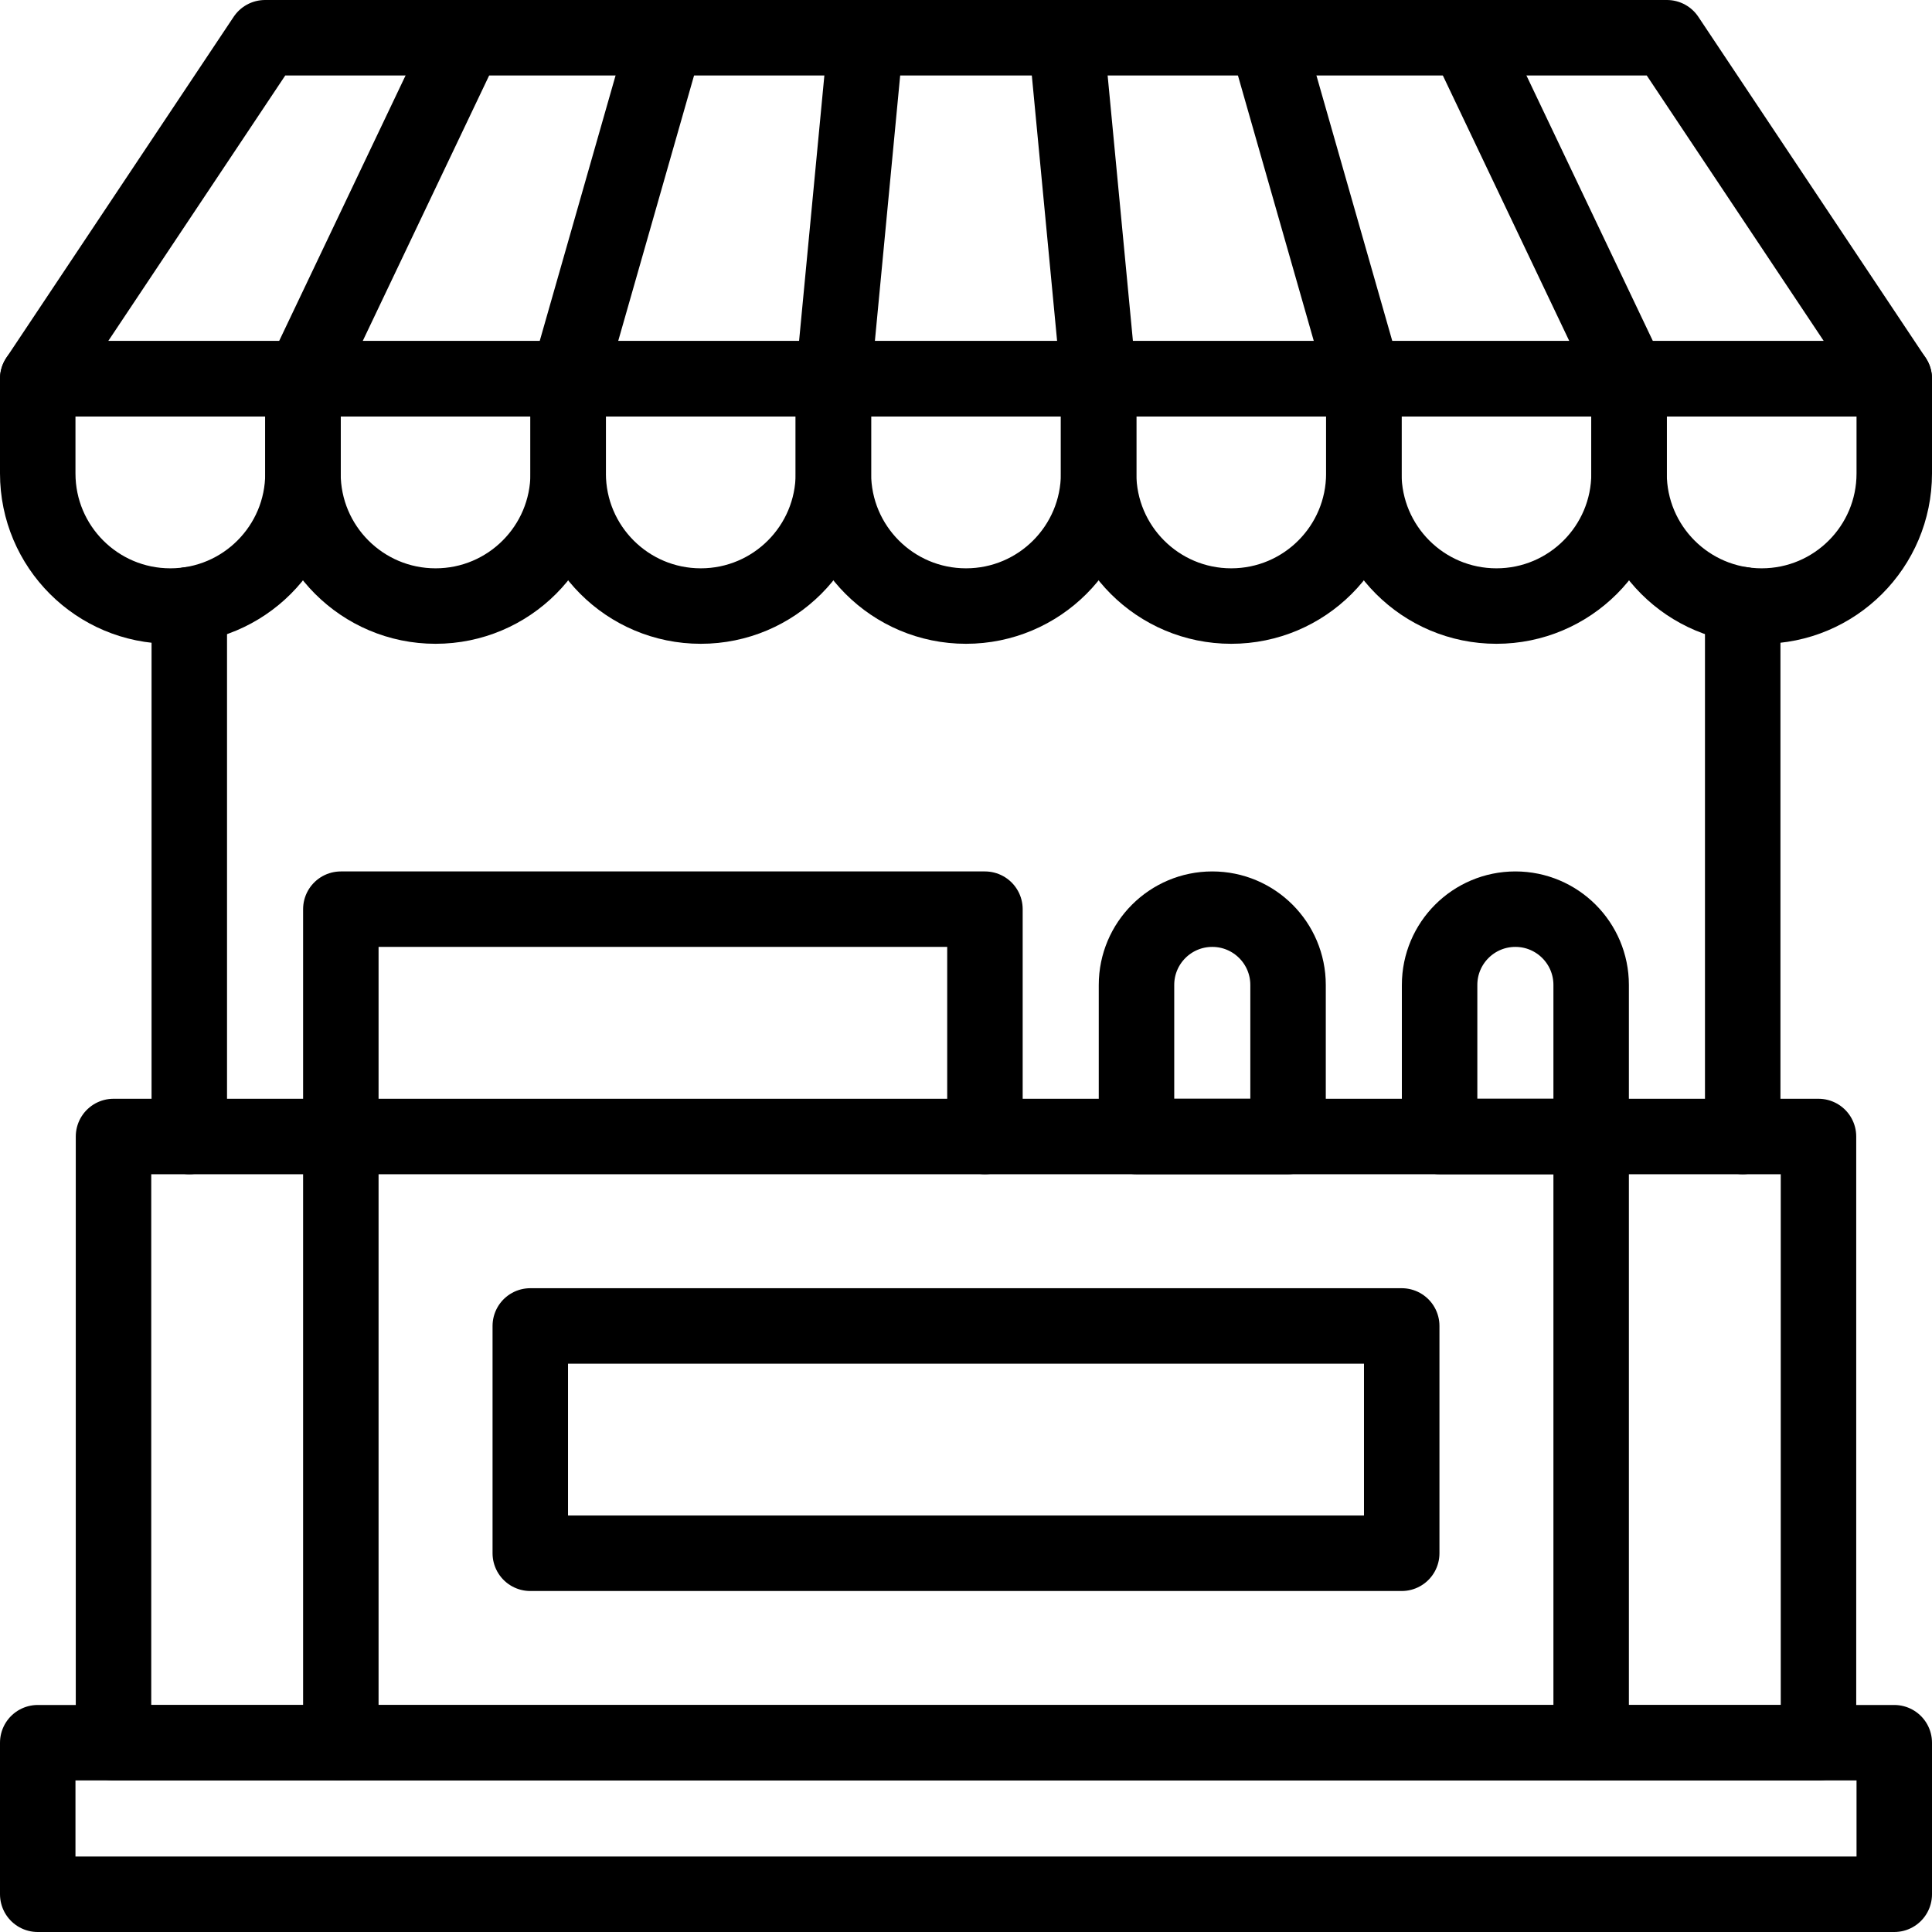
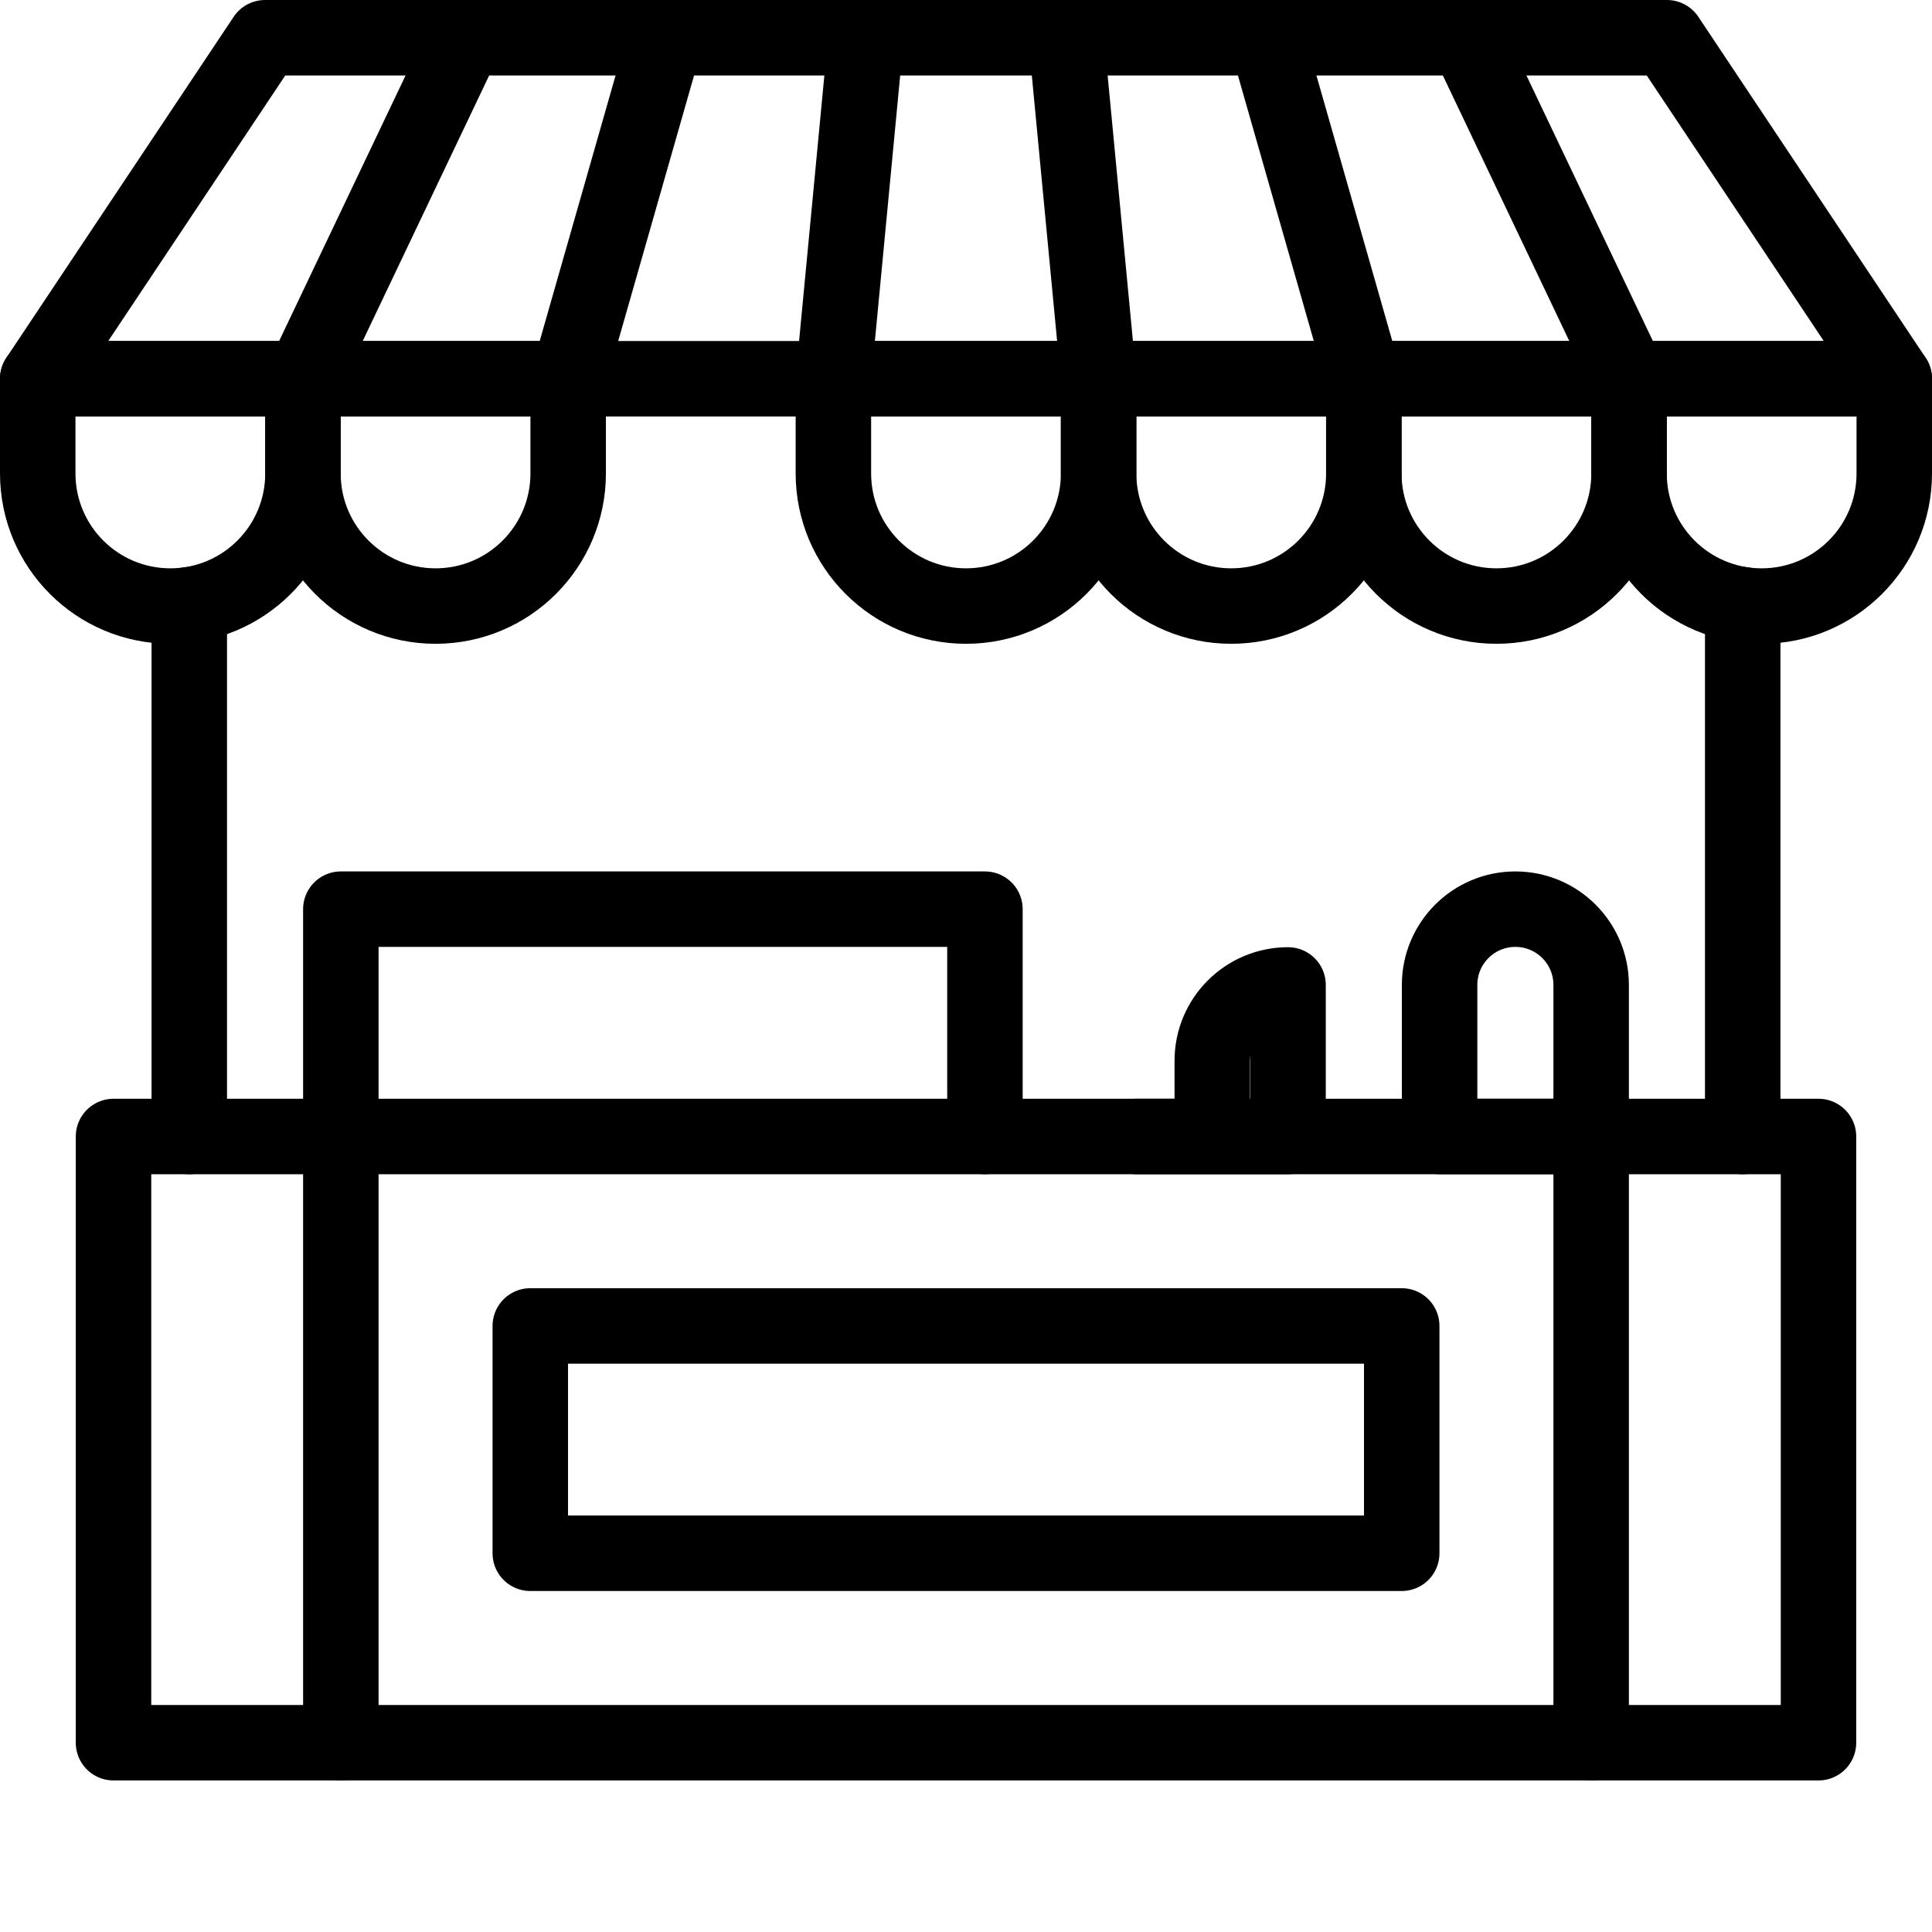
<svg xmlns="http://www.w3.org/2000/svg" version="1.1" id="Capa_1" x="0px" y="0px" viewBox="0 0 512 512" style="enable-background:new 0 0 512 512;" xml:space="preserve" width="512" height="512">
  <g>
-     <rect id="XMLID_1205_" x="10" y="461.837" style="fill:none;stroke:#000000;stroke-width:20;stroke-linecap:round;stroke-linejoin:round;stroke-miterlimit:10;" width="492" height="40.163" />
    <rect id="XMLID_1204_" x="30.082" y="301.184" style="fill:none;stroke:#000000;stroke-width:20;stroke-linecap:round;stroke-linejoin:round;stroke-miterlimit:10;" width="451.837" height="160.653" />
    <polygon id="XMLID_1203_" style="fill:none;stroke:#000000;stroke-width:20;stroke-linecap:round;stroke-linejoin:round;stroke-miterlimit:10;" points="&#10;&#09;&#09;502,100.367 10,100.367 70.245,10 441.755,10 &#09;" />
    <line id="XMLID_1202_" style="fill:none;stroke:#000000;stroke-width:20;stroke-linecap:round;stroke-linejoin:round;stroke-miterlimit:10;" x1="123.318" y1="10" x2="80.286" y2="100.367" />
    <line id="XMLID_1201_" style="fill:none;stroke:#000000;stroke-width:20;stroke-linecap:round;stroke-linejoin:round;stroke-miterlimit:10;" x1="176.391" y1="10" x2="150.571" y2="100.367" />
    <line id="XMLID_1200_" style="fill:none;stroke:#000000;stroke-width:20;stroke-linecap:round;stroke-linejoin:round;stroke-miterlimit:10;" x1="229.464" y1="10" x2="220.857" y2="100.367" />
    <line id="XMLID_1199_" style="fill:none;stroke:#000000;stroke-width:20;stroke-linecap:round;stroke-linejoin:round;stroke-miterlimit:10;" x1="282.536" y1="10" x2="291.143" y2="100.367" />
    <line id="XMLID_1198_" style="fill:none;stroke:#000000;stroke-width:20;stroke-linecap:round;stroke-linejoin:round;stroke-miterlimit:10;" x1="335.609" y1="10" x2="361.429" y2="100.367" />
    <line id="XMLID_1197_" style="fill:none;stroke:#000000;stroke-width:20;stroke-linecap:round;stroke-linejoin:round;stroke-miterlimit:10;" x1="388.682" y1="10" x2="431.714" y2="100.367" />
    <path id="XMLID_1196_" style="fill:none;stroke:#000000;stroke-width:20;stroke-linecap:round;stroke-linejoin:round;stroke-miterlimit:10;" d="&#10;&#09;&#09;M45.143,160.612L45.143,160.612C25.734,160.612,10,144.878,10,125.469v-25.102h70.286v25.102&#10;&#09;&#09;C80.286,144.878,64.552,160.612,45.143,160.612z" />
    <path id="XMLID_1195_" style="fill:none;stroke:#000000;stroke-width:20;stroke-linecap:round;stroke-linejoin:round;stroke-miterlimit:10;" d="&#10;&#09;&#09;M115.429,160.612L115.429,160.612c-19.409,0-35.143-15.734-35.143-35.143v-25.102h70.286v25.102&#10;&#09;&#09;C150.571,144.878,134.837,160.612,115.429,160.612z" />
-     <path id="XMLID_1194_" style="fill:none;stroke:#000000;stroke-width:20;stroke-linecap:round;stroke-linejoin:round;stroke-miterlimit:10;" d="&#10;&#09;&#09;M185.714,160.612L185.714,160.612c-19.409,0-35.143-15.734-35.143-35.143v-25.102h70.286v25.102&#10;&#09;&#09;C220.857,144.878,205.123,160.612,185.714,160.612z" />
    <path id="XMLID_1193_" style="fill:none;stroke:#000000;stroke-width:20;stroke-linecap:round;stroke-linejoin:round;stroke-miterlimit:10;" d="&#10;&#09;&#09;M256,160.612L256,160.612c-19.409,0-35.143-15.734-35.143-35.143v-25.102h70.286v25.102&#10;&#09;&#09;C291.143,144.878,275.409,160.612,256,160.612z" />
    <path id="XMLID_1192_" style="fill:none;stroke:#000000;stroke-width:20;stroke-linecap:round;stroke-linejoin:round;stroke-miterlimit:10;" d="&#10;&#09;&#09;M326.286,160.612L326.286,160.612c-19.409,0-35.143-15.734-35.143-35.143v-25.102h70.286v25.102&#10;&#09;&#09;C361.429,144.878,345.695,160.612,326.286,160.612z" />
    <path id="XMLID_1191_" style="fill:none;stroke:#000000;stroke-width:20;stroke-linecap:round;stroke-linejoin:round;stroke-miterlimit:10;" d="&#10;&#09;&#09;M396.571,160.612L396.571,160.612c-19.409,0-35.143-15.734-35.143-35.143v-25.102h70.286v25.102&#10;&#09;&#09;C431.714,144.878,415.98,160.612,396.571,160.612z" />
    <path id="XMLID_1190_" style="fill:none;stroke:#000000;stroke-width:20;stroke-linecap:round;stroke-linejoin:round;stroke-miterlimit:10;" d="&#10;&#09;&#09;M466.857,160.612L466.857,160.612c-19.409,0-35.143-15.734-35.143-35.143v-25.102H502v25.102&#10;&#09;&#09;C502,144.878,486.266,160.612,466.857,160.612z" />
    <line id="XMLID_1189_" style="fill:none;stroke:#000000;stroke-width:20;stroke-linecap:round;stroke-linejoin:round;stroke-miterlimit:10;" x1="461.837" y1="301.184" x2="461.837" y2="160.261" />
    <line id="XMLID_1188_" style="fill:none;stroke:#000000;stroke-width:20;stroke-linecap:round;stroke-linejoin:round;stroke-miterlimit:10;" x1="50.163" y1="301.184" x2="50.163" y2="160.261" />
    <polyline id="XMLID_6_" style="fill:none;stroke:#000000;stroke-width:20;stroke-linecap:round;stroke-linejoin:round;stroke-miterlimit:10;" points="&#10;&#09;&#09;90.326,301.184 90.326,240.939 261.02,240.939 261.02,301.184 &#09;" />
    <path id="XMLID_1186_" style="fill:none;stroke:#000000;stroke-width:20;stroke-linecap:round;stroke-linejoin:round;stroke-miterlimit:10;" d="&#10;&#09;&#09;M381.51,301.184h40.163V261.02c0-11.091-8.991-20.082-20.082-20.082l0,0c-11.091,0-20.082,8.991-20.082,20.082V301.184z" />
-     <path id="XMLID_1185_" style="fill:none;stroke:#000000;stroke-width:20;stroke-linecap:round;stroke-linejoin:round;stroke-miterlimit:10;" d="&#10;&#09;&#09;M301.184,301.184h40.163V261.02c0-11.091-8.991-20.082-20.082-20.082l0,0c-11.091,0-20.082,8.991-20.082,20.082V301.184z" />
+     <path id="XMLID_1185_" style="fill:none;stroke:#000000;stroke-width:20;stroke-linecap:round;stroke-linejoin:round;stroke-miterlimit:10;" d="&#10;&#09;&#09;M301.184,301.184h40.163V261.02l0,0c-11.091,0-20.082,8.991-20.082,20.082V301.184z" />
    <line id="XMLID_1184_" style="fill:none;stroke:#000000;stroke-width:20;stroke-linecap:round;stroke-linejoin:round;stroke-miterlimit:10;" x1="421.673" y1="301.184" x2="421.673" y2="461.837" />
    <line id="XMLID_1183_" style="fill:none;stroke:#000000;stroke-width:20;stroke-linecap:round;stroke-linejoin:round;stroke-miterlimit:10;" x1="90.326" y1="301.184" x2="90.326" y2="461.837" />
    <rect id="XMLID_1182_" x="140.531" y="351.388" style="fill:none;stroke:#000000;stroke-width:20;stroke-linecap:round;stroke-linejoin:round;stroke-miterlimit:10;" width="230.939" height="60.245" />
  </g>
</svg>